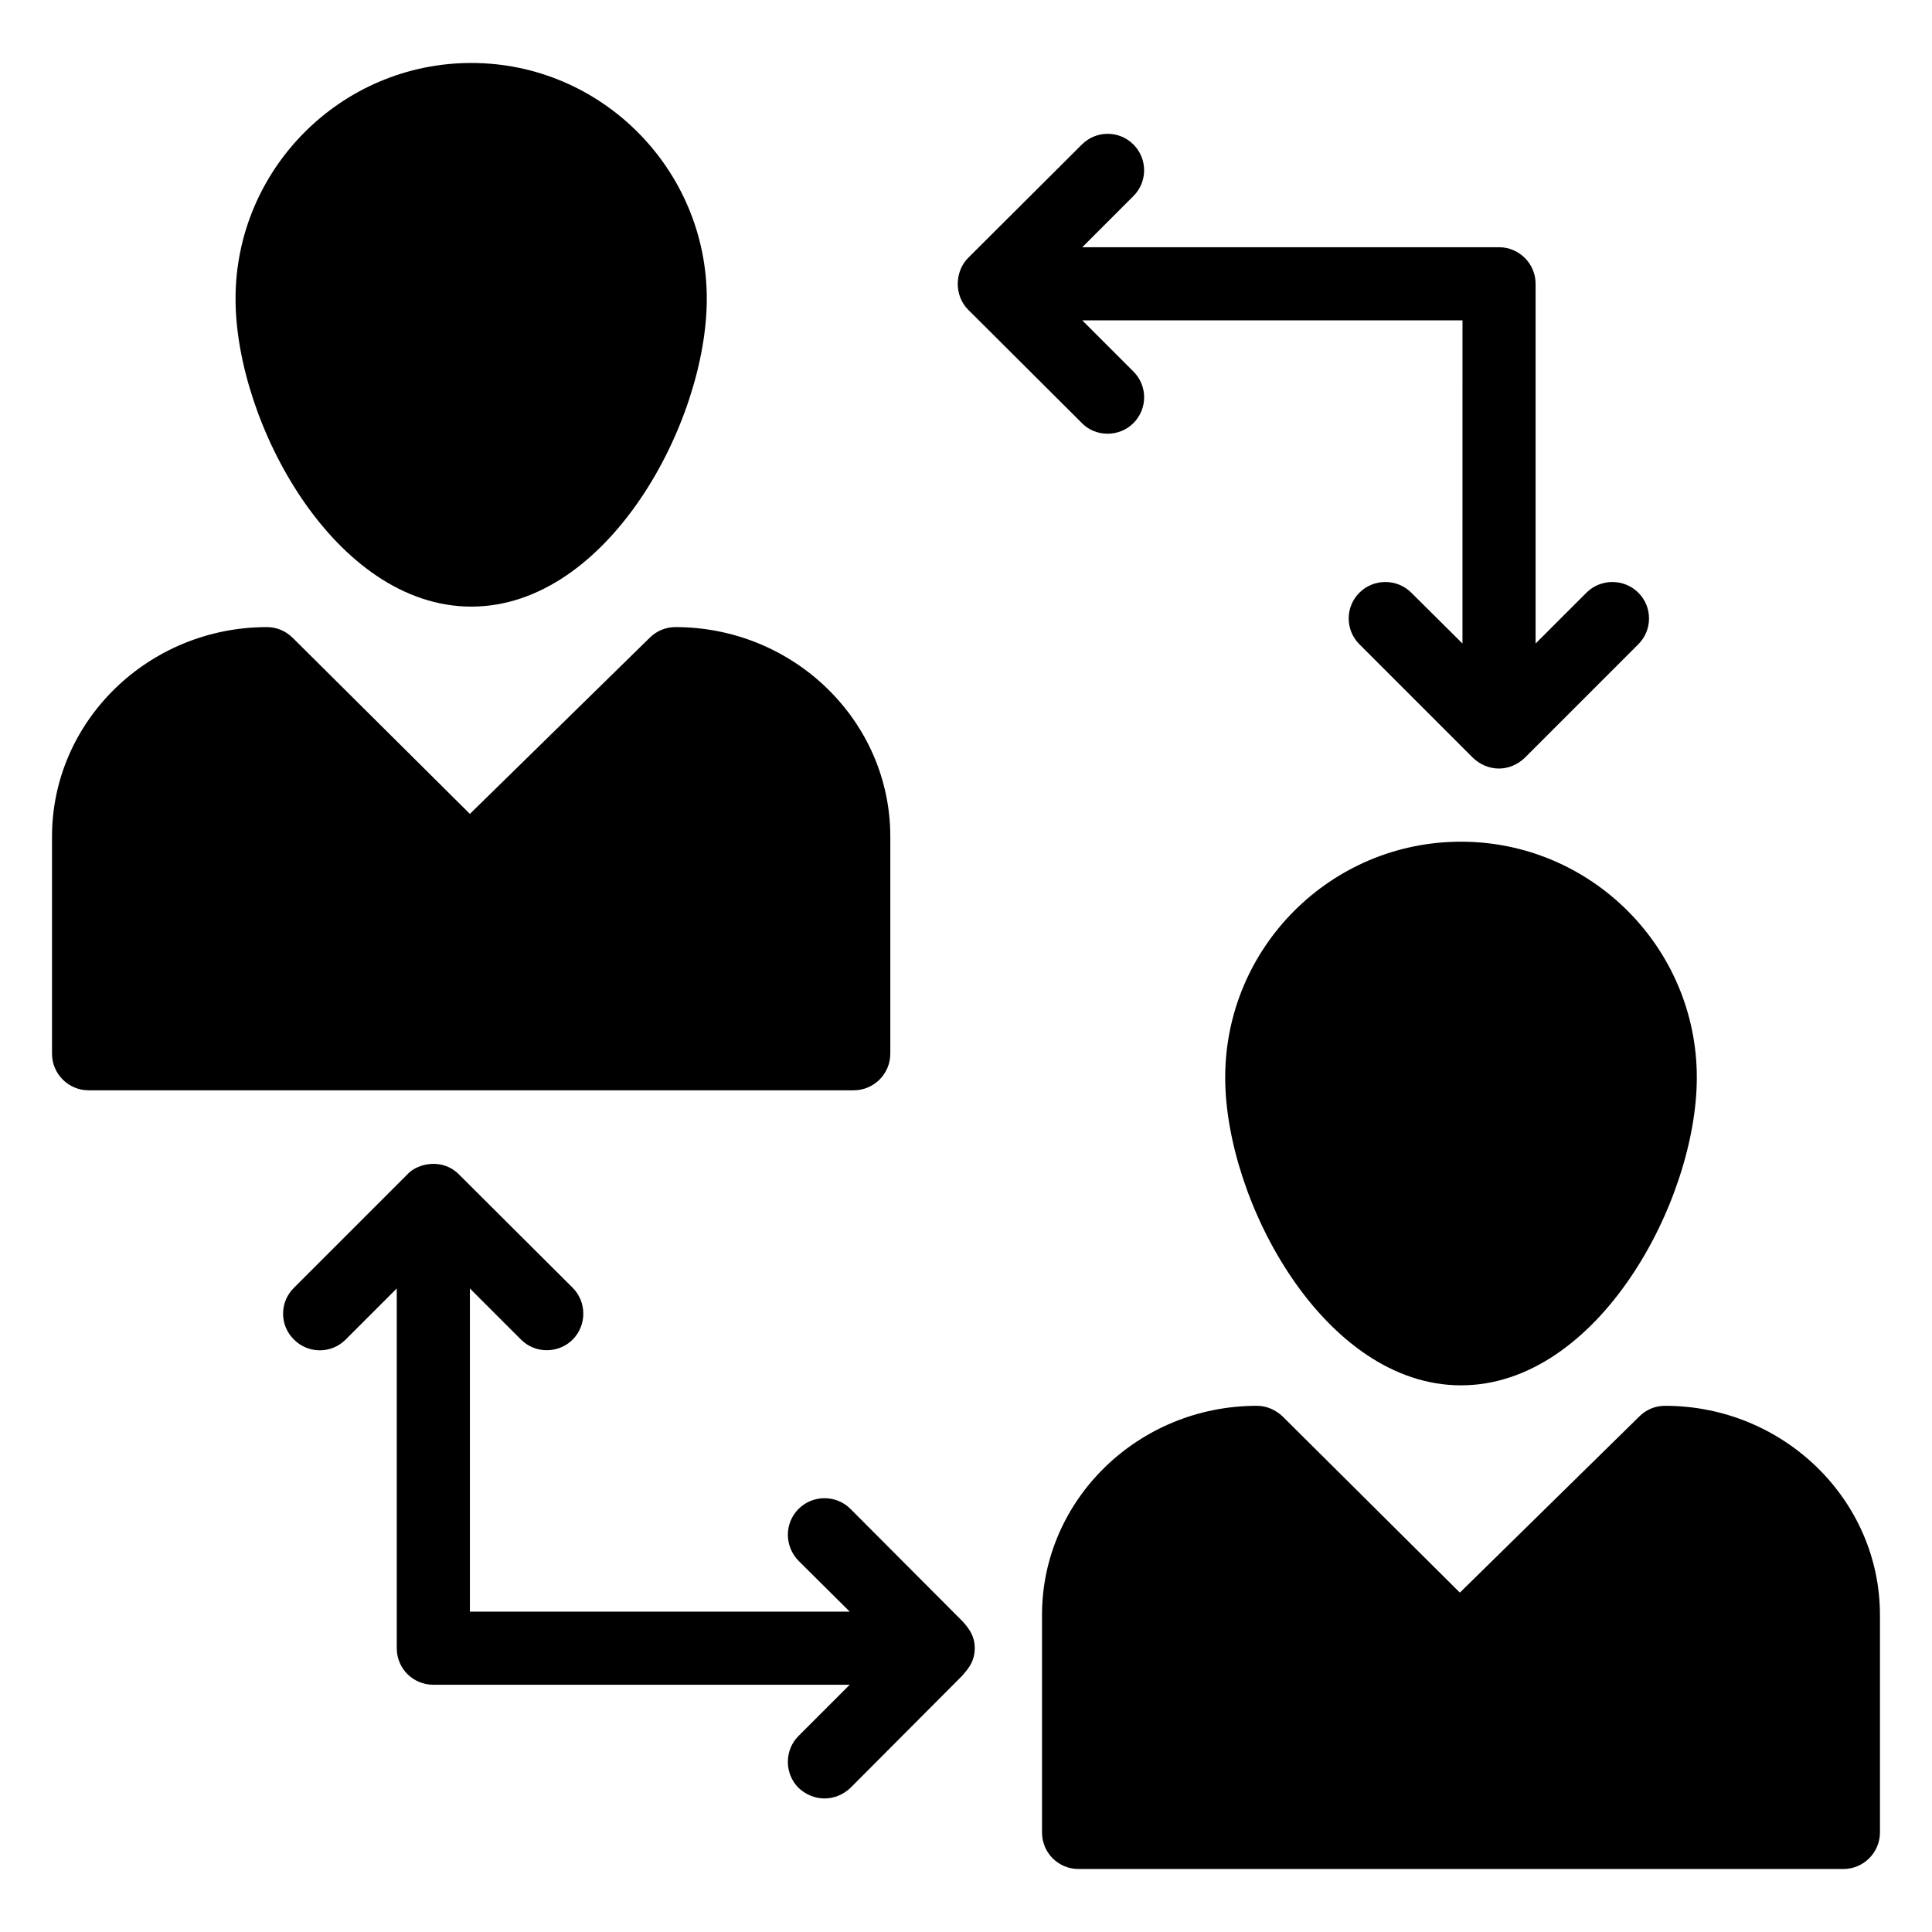
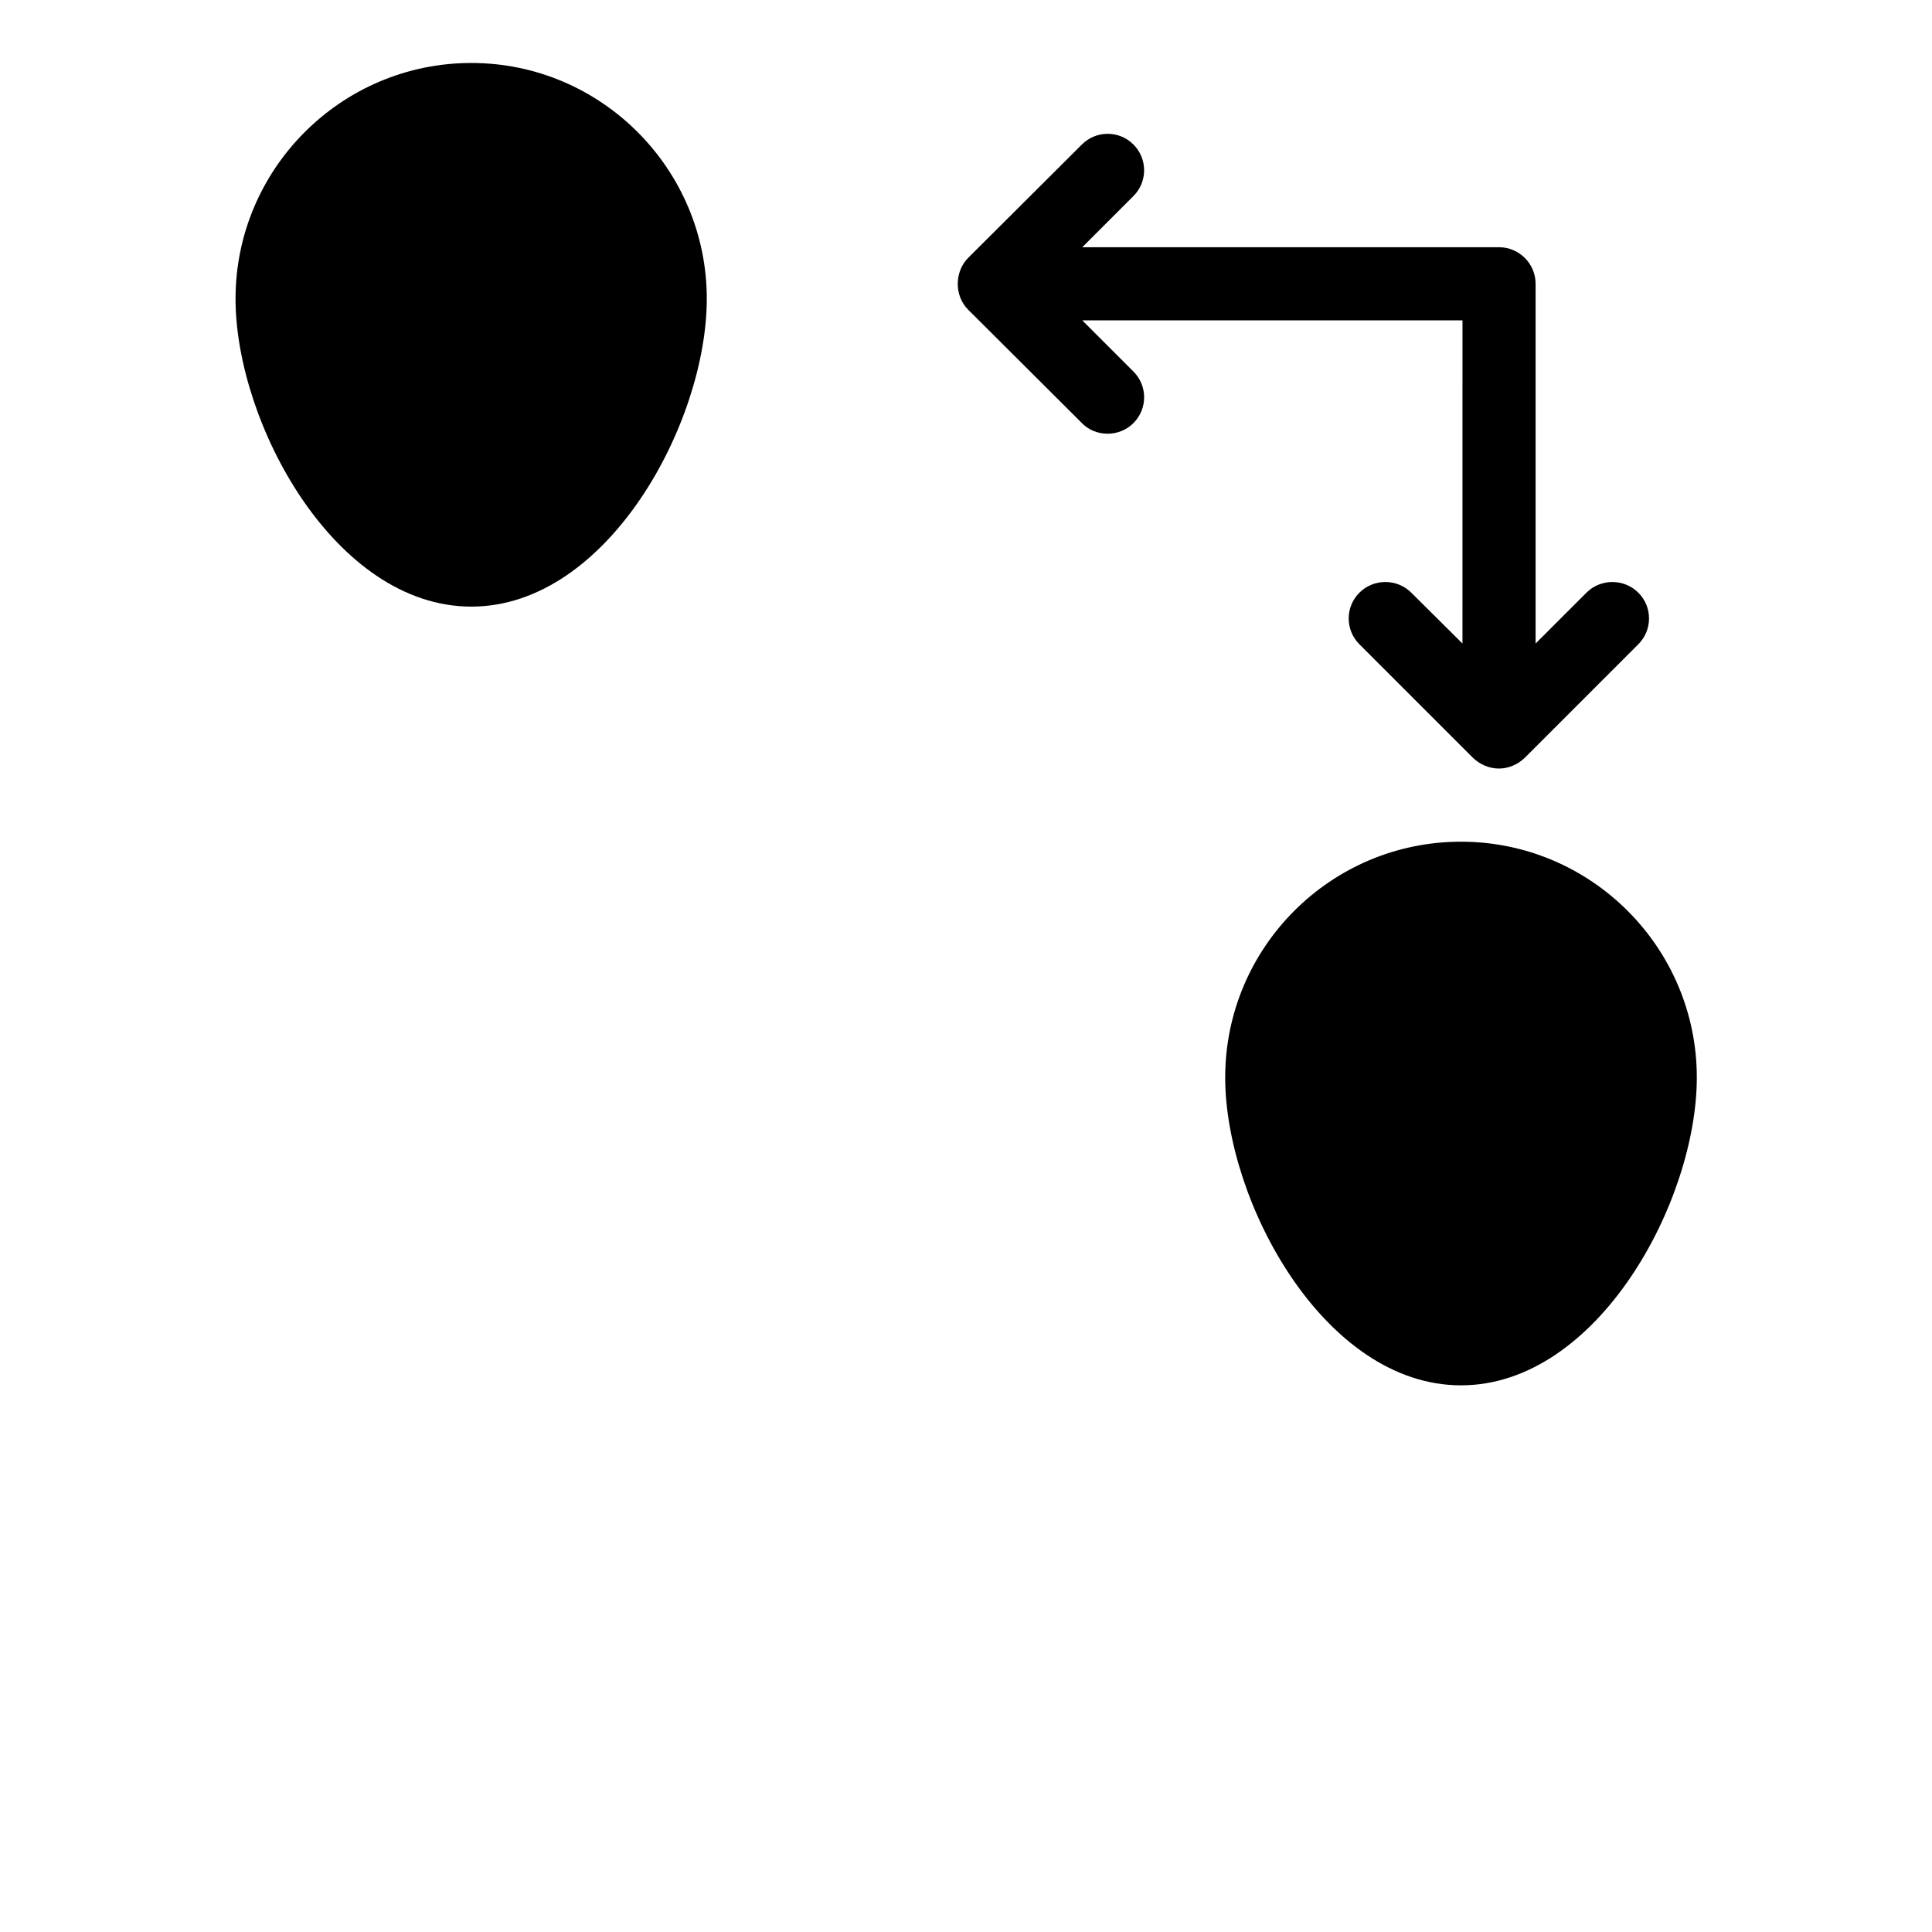
<svg xmlns="http://www.w3.org/2000/svg" fill="#000000" width="800px" height="800px" version="1.1" viewBox="144 144 512 512">
  <g>
-     <path d="m402.32 580.79c0 4.164-2.609 6.289-3.293 7.266l-29.648 29.742c-4.027 3.824-9.902 3.664-13.758 0-3.777-3.777-3.777-9.98 0-13.758l13.562-13.562h-110.35c-5.328 0-9.688-4.262-9.688-9.688v-95.336l-13.562 13.562c-3.777 3.777-9.883 3.777-13.66 0-3.875-3.777-3.875-9.98 0-13.758l30.035-30.035c2.578-2.867 9.18-4.481 13.66 0l0.484 0.484 29.648 29.551c3.777 3.777 3.777 9.98 0 13.758-3.625 3.625-9.809 3.856-13.66 0l-13.562-13.562v85.648h100.66l-13.562-13.469c-3.777-3.875-3.777-9.98 0-13.758 3.777-3.777 9.98-3.777 13.758 0l29.164 29.258c3.481 3.414 3.769 5.961 3.769 7.656z" />
    <path d="m400.58 212.33 30.133-30.035c3.777-3.777 9.883-3.777 13.66 0 3.777 3.777 3.777 9.883 0 13.66l-13.562 13.562h110.45c5.328 0 9.688 4.359 9.688 9.688v95.336l13.469-13.469c3.777-3.777 9.98-3.777 13.758 0 3.777 3.777 3.777 9.883 0 13.66l-30.133 30.133c-1.84 1.742-4.262 2.809-6.781 2.809-2.617 0-5.039-1.066-6.879-2.809l-30.133-30.133c-3.777-3.777-3.777-9.883 0-13.66 3.777-3.777 9.98-3.777 13.758 0l13.562 13.469 0.004-85.641h-100.76l13.562 13.562c3.777 3.777 3.777 9.883 0 13.66-3.938 3.934-10.27 3.57-13.66 0l-30.133-30.035c-3.805-3.805-3.578-10.176 0-13.758z" />
    <path d="m206.42 223.18c0-34.395 28-62.492 62.492-62.492 34.395 0 62.395 28.098 62.395 62.492 0 32.844-26.258 81.578-62.395 81.578-36.234 0-62.492-48.734-62.492-81.578z" />
-     <path d="m379.94 365.7v57.551c0 5.328-4.359 9.688-9.688 9.688l-202.78 0.004c-5.328 0-9.688-4.359-9.688-9.688v-57.551c0-30.617 25.578-55.516 56.969-55.516 2.617 0 5.039 1.066 6.879 2.906l46.895 46.602 47.668-46.699c1.742-1.742 4.168-2.809 6.781-2.809 31.387-0.004 56.965 24.898 56.965 55.512z" />
    <path d="m468.69 429.55c0-34.492 28-62.492 62.492-62.492 34.395 0 62.492 28 62.492 62.492 0 32.844-26.258 81.578-62.492 81.578-36.238 0-62.492-48.734-62.492-81.578z" />
-     <path d="m642.21 571.97v57.648c0 5.328-4.359 9.688-9.688 9.688h-202.69c-5.426 0-9.688-4.359-9.688-9.688v-57.648c0-30.52 25.48-55.418 56.969-55.418 2.519 0 4.941 1.066 6.781 2.809l46.988 46.699 47.57-46.699c1.84-1.84 4.262-2.809 6.781-2.809 31.395 0 56.973 24.898 56.973 55.418z" />
  </g>
</svg>